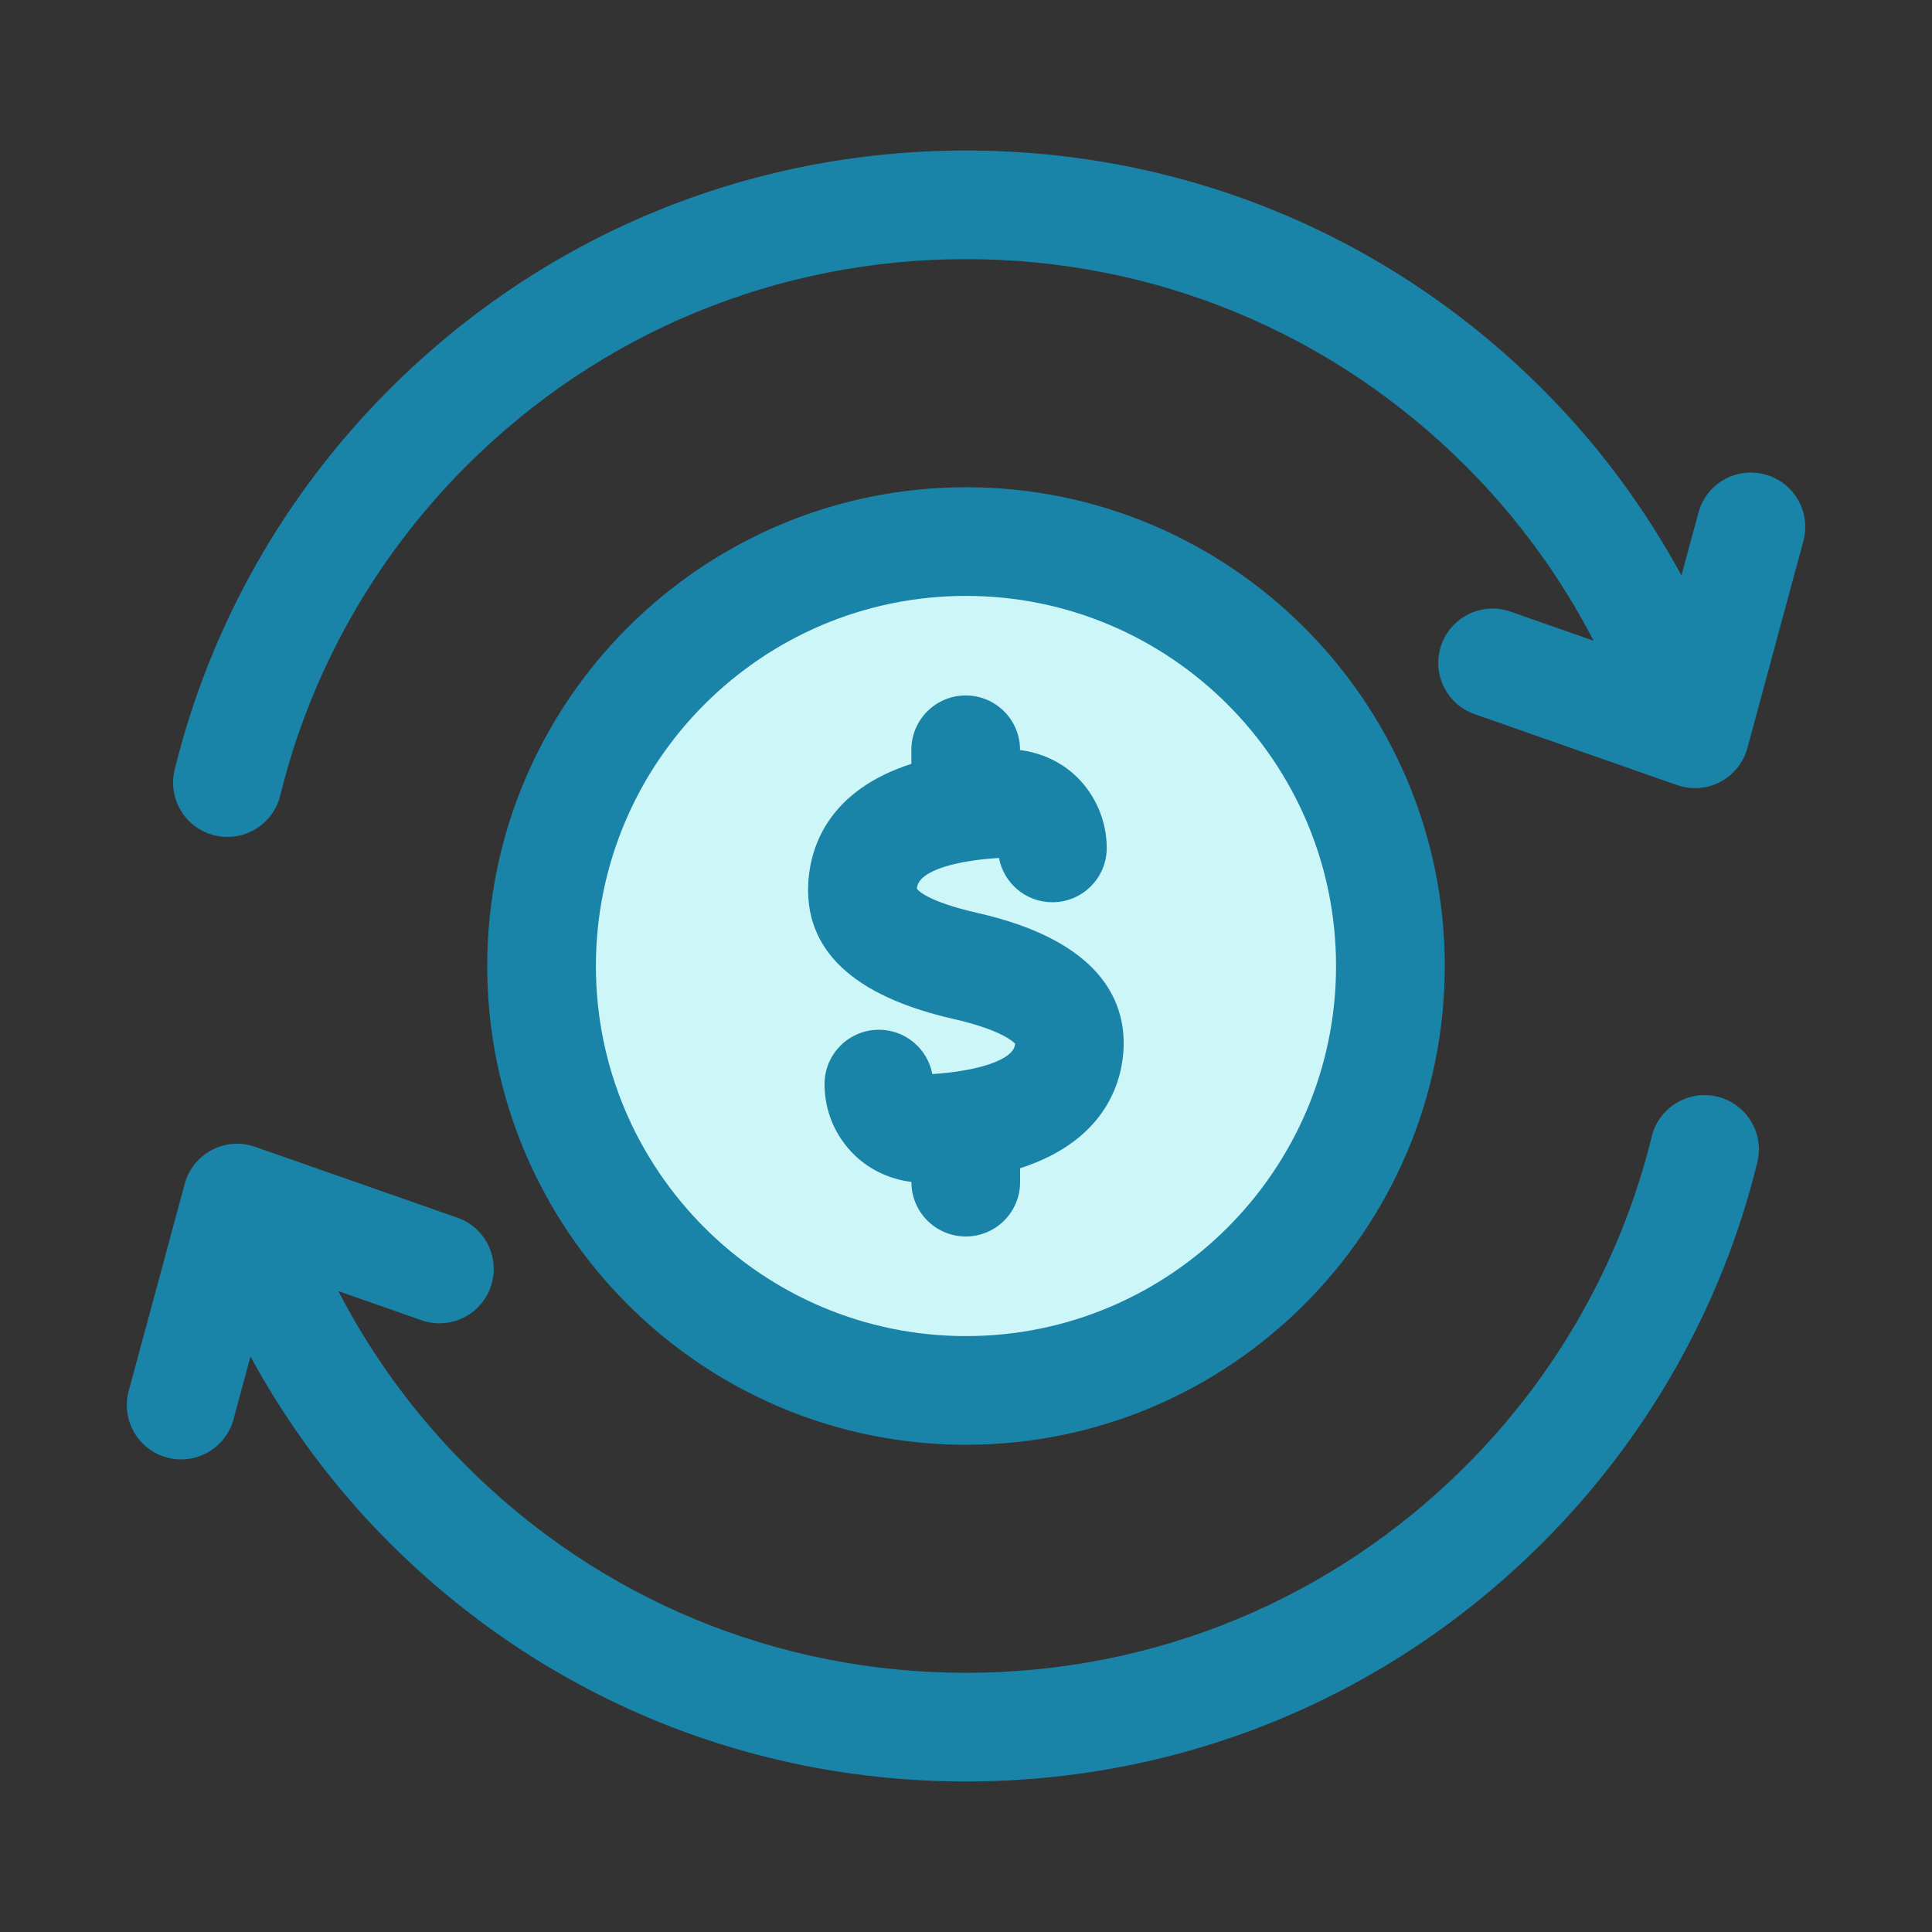
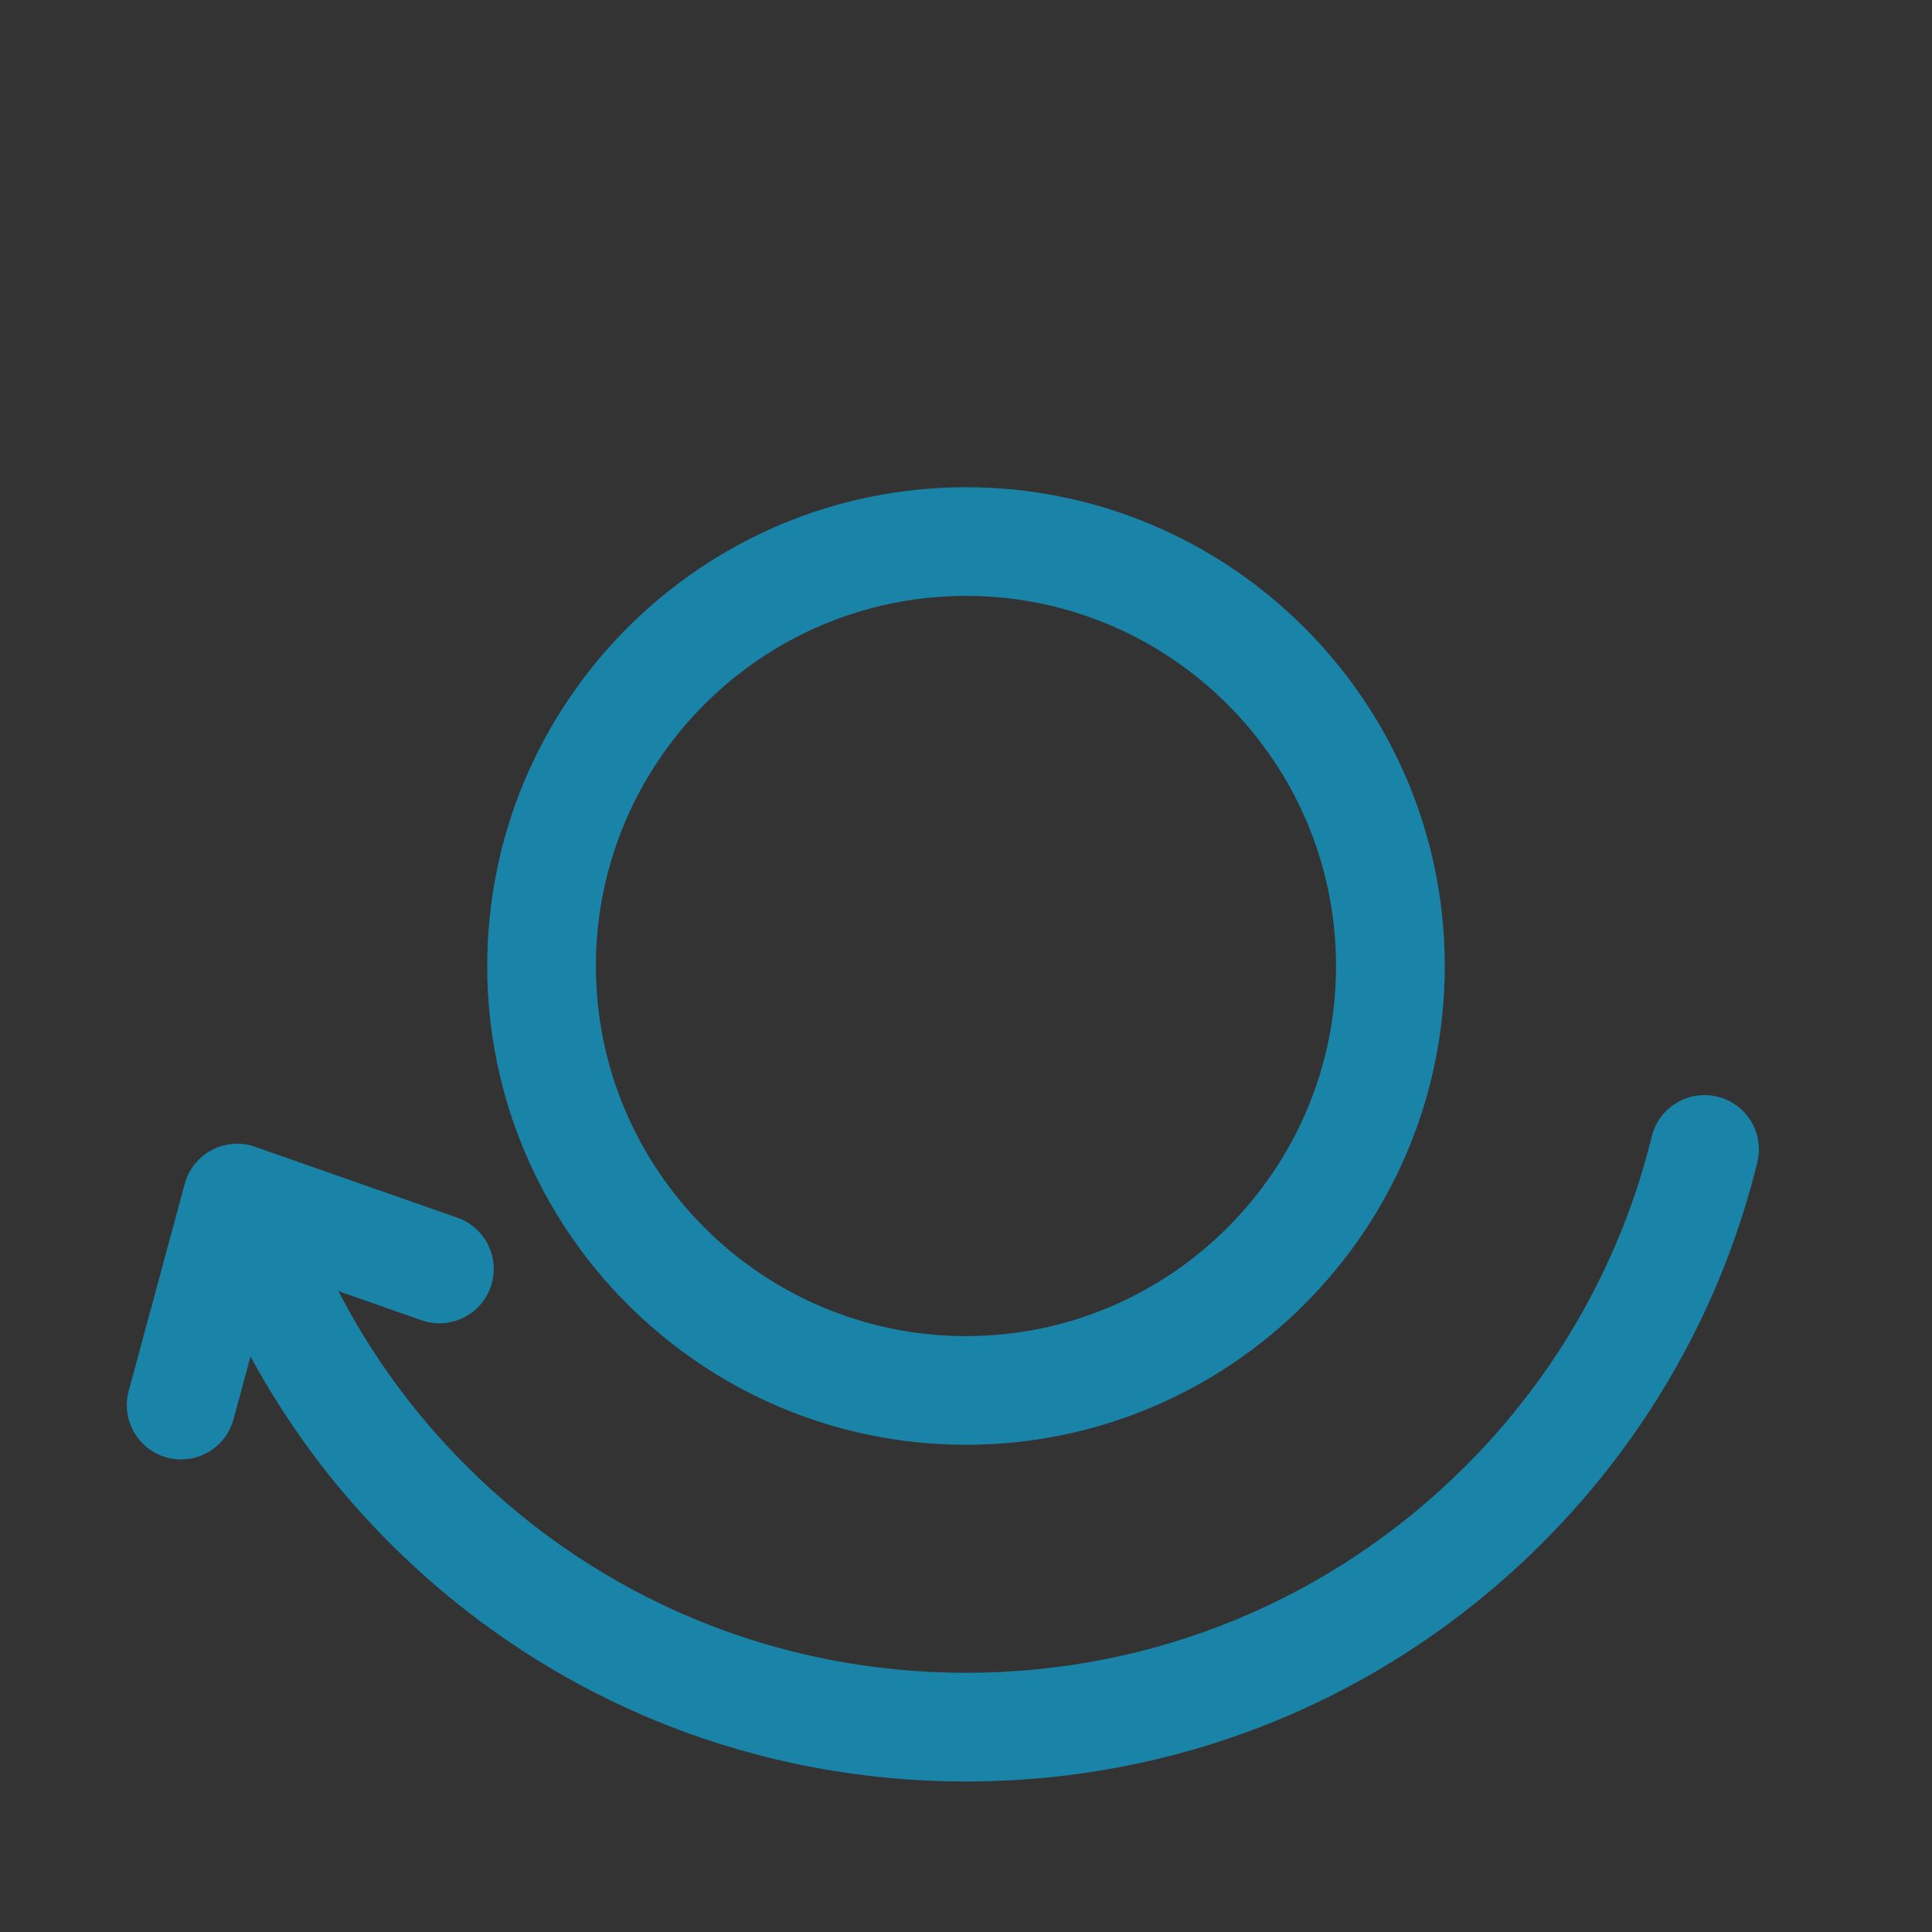
<svg xmlns="http://www.w3.org/2000/svg" viewBox="0 0 32 32" style="enable-background:new 0 0 32 32;" xml:space="preserve">
  <rect x="0" y="0" width="32" height="32" fill="#333333" stroke="none" />
  <style type="text/css">	.st0{display:none;}	.st1{display:inline;}	.st2{fill:#CDF6F9;}	.st3{fill:#FFFFFF;}	.st4{fill:#1A83A8;}</style>
  <g id="Layer_1" class="st0" />
  <g id="Layer_2" />
  <g id="Layer_3" />
  <g id="Layer_4" />
  <g id="Layer_5" />
  <g id="Layer_6" />
  <g id="Layer_7" />
  <g id="Layer_8" />
  <g id="Layer_9">
-     <circle class="st2" cx="16" cy="16" r="7.03" />
-     <path class="st4" d="M15.796,16.878c0.848,0.193,1.01,0.407,1.017,0.407c-0.009,0.282-0.674,0.462-1.371,0.505   c-0.078-0.418-0.444-0.734-0.885-0.734c-0.497,0-0.9,0.403-0.9,0.9c0,0.449,0.178,0.867,0.5,1.179   c0.255,0.247,0.589,0.397,0.939,0.442v0.003c0,0.497,0.403,0.9,0.9,0.9s0.9-0.403,0.9-0.9v-0.23   c1.478-0.476,1.702-1.513,1.715-2.02c0.02-0.752-0.384-1.746-2.417-2.208c-0.866-0.197-1.001-0.39-1.008-0.403   c0.021-0.318,0.715-0.469,1.36-0.509c0.078,0.418,0.444,0.734,0.885,0.734c0.497,0,0.9-0.403,0.9-0.9   c0-0.443-0.184-0.875-0.502-1.182c-0.259-0.249-0.589-0.394-0.934-0.439v-0.004c0-0.497-0.403-0.9-0.9-0.9s-0.9,0.403-0.9,0.9   v0.233c-1.356,0.437-1.665,1.348-1.706,1.945C13.314,15.729,14.123,16.497,15.796,16.878z" />
    <path class="st4" d="M16,23.93c4.372,0,7.93-3.557,7.93-7.93S20.372,8.07,16,8.07c-4.373,0-7.93,3.557-7.93,7.93   S11.627,23.93,16,23.93z M16,9.87c3.38,0,6.129,2.75,6.129,6.13S19.38,22.13,16,22.13S9.87,19.38,9.87,16S12.62,9.87,16,9.87z" />
    <path class="st4" d="M28.446,18.164c-0.481-0.117-0.97,0.177-1.088,0.66c-0.504,2.057-1.568,3.943-3.08,5.455   c-2.211,2.21-5.15,3.428-8.278,3.428s-6.068-1.218-8.278-3.429c-0.861-0.861-1.569-1.832-2.117-2.893l1.375,0.482   c0.469,0.165,0.983-0.082,1.147-0.551c0.165-0.469-0.083-0.983-0.551-1.147l-3.351-1.174c-0.237-0.084-0.496-0.064-0.717,0.053   c-0.221,0.117-0.384,0.32-0.449,0.562l-0.927,3.428c-0.13,0.48,0.154,0.974,0.634,1.104C2.844,24.163,2.923,24.173,3,24.173   c0.396,0,0.76-0.264,0.868-0.666l0.281-1.038c0.613,1.124,1.377,2.16,2.3,3.082C9,28.103,12.391,29.507,16,29.507   c3.608,0,7.001-1.405,9.552-3.956c1.744-1.745,2.974-3.923,3.555-6.3C29.225,18.769,28.929,18.282,28.446,18.164z" />
-     <path class="st4" d="M29.235,7.859c-0.48-0.132-0.975,0.153-1.104,0.634L27.85,9.53c-0.613-1.124-1.377-2.16-2.299-3.082   C23.001,3.897,19.608,2.493,16,2.493c-3.609,0-7,1.405-9.551,3.956c-1.744,1.744-2.973,3.922-3.556,6.299   c-0.118,0.483,0.177,0.97,0.66,1.088c0.072,0.018,0.144,0.026,0.215,0.026c0.405,0,0.773-0.275,0.874-0.686   c0.504-2.058,1.569-3.944,3.08-5.456c2.21-2.21,5.15-3.428,8.278-3.428s6.067,1.218,8.278,3.428   c0.861,0.861,1.568,1.832,2.117,2.893l-1.375-0.482c-0.47-0.166-0.982,0.083-1.147,0.551c-0.164,0.469,0.083,0.983,0.552,1.147   l3.351,1.174c0.097,0.034,0.197,0.051,0.298,0.051c0.145,0,0.289-0.035,0.42-0.104c0.221-0.117,0.384-0.32,0.449-0.562l0.927-3.428   C29.998,8.482,29.715,7.988,29.235,7.859z" />
  </g>
  <g id="Layer_10" />
  <g id="Layer_11" />
  <g id="Layer_12" />
  <g id="Layer_13" />
  <g id="Layer_14" />
  <g id="Layer_15" />
  <g id="Layer_16" />
  <g id="Layer_17" />
  <g id="Layer_18" />
  <g id="Layer_19" />
  <g id="Layer_20" />
  <g id="Layer_21" />
  <g id="Layer_22" />
  <g id="Layer_23" />
  <g id="Layer_24" />
  <g id="Layer_25" />
  <g id="Layer_26" />
</svg>